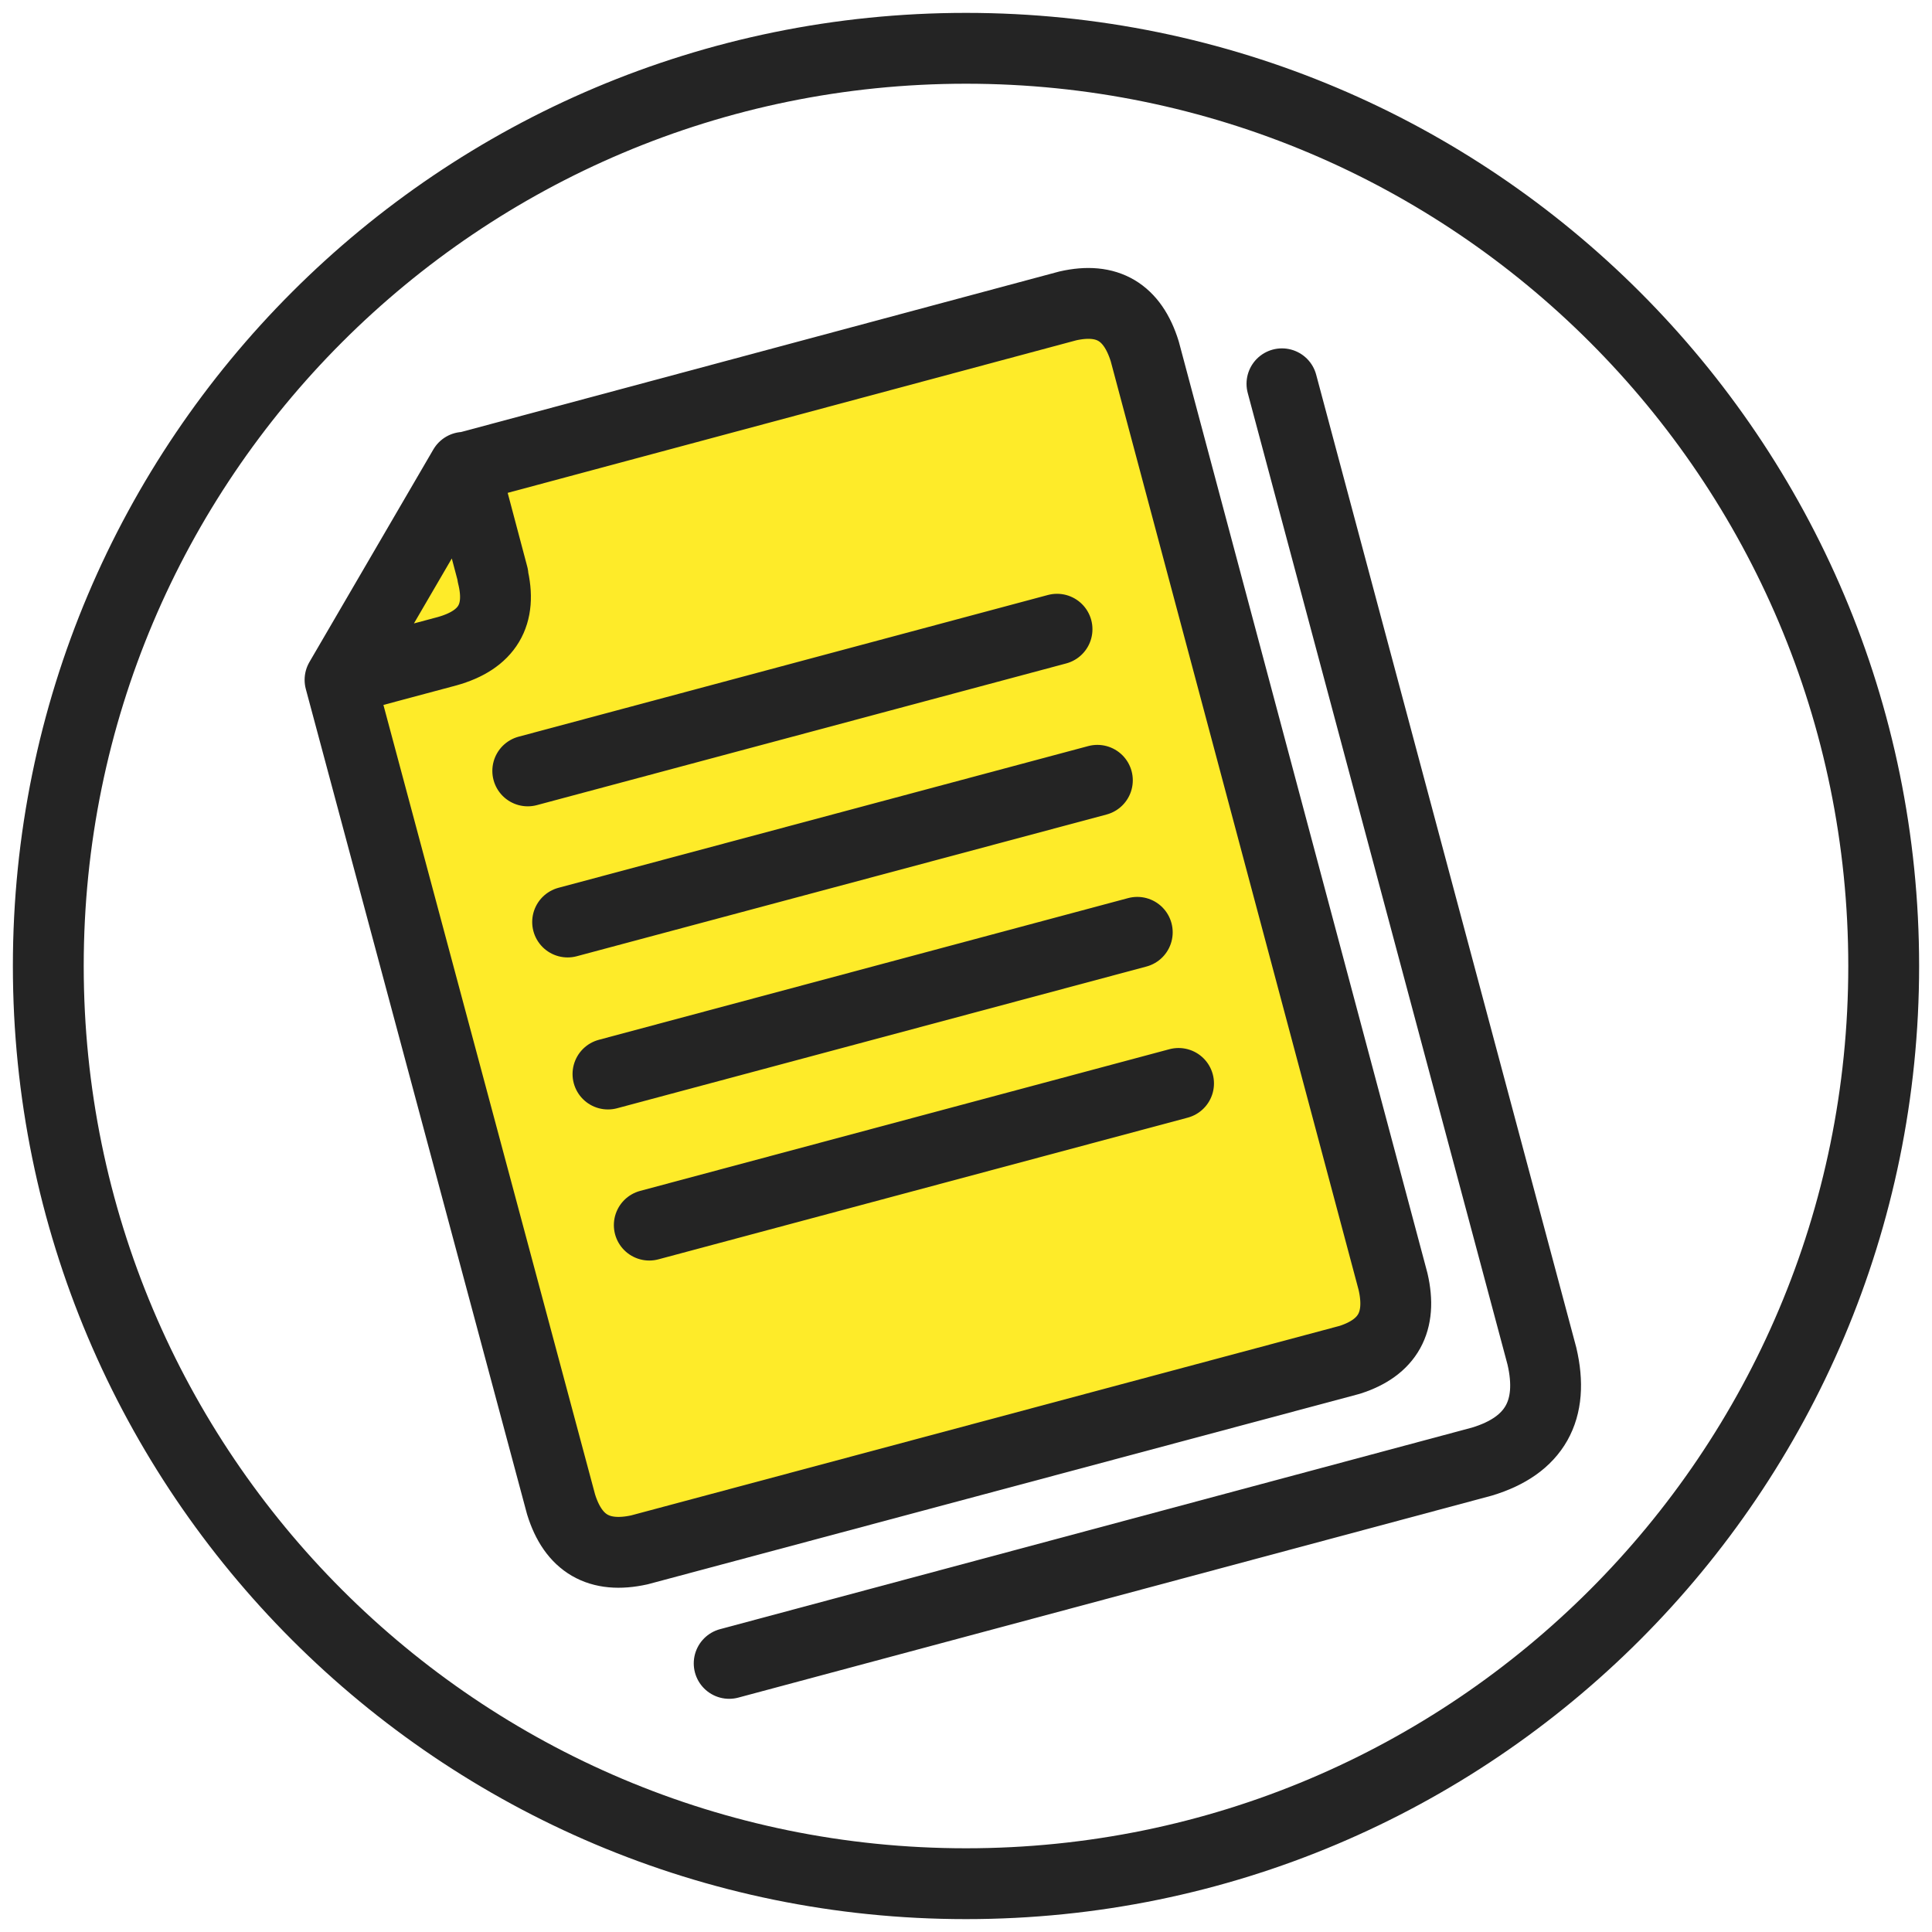
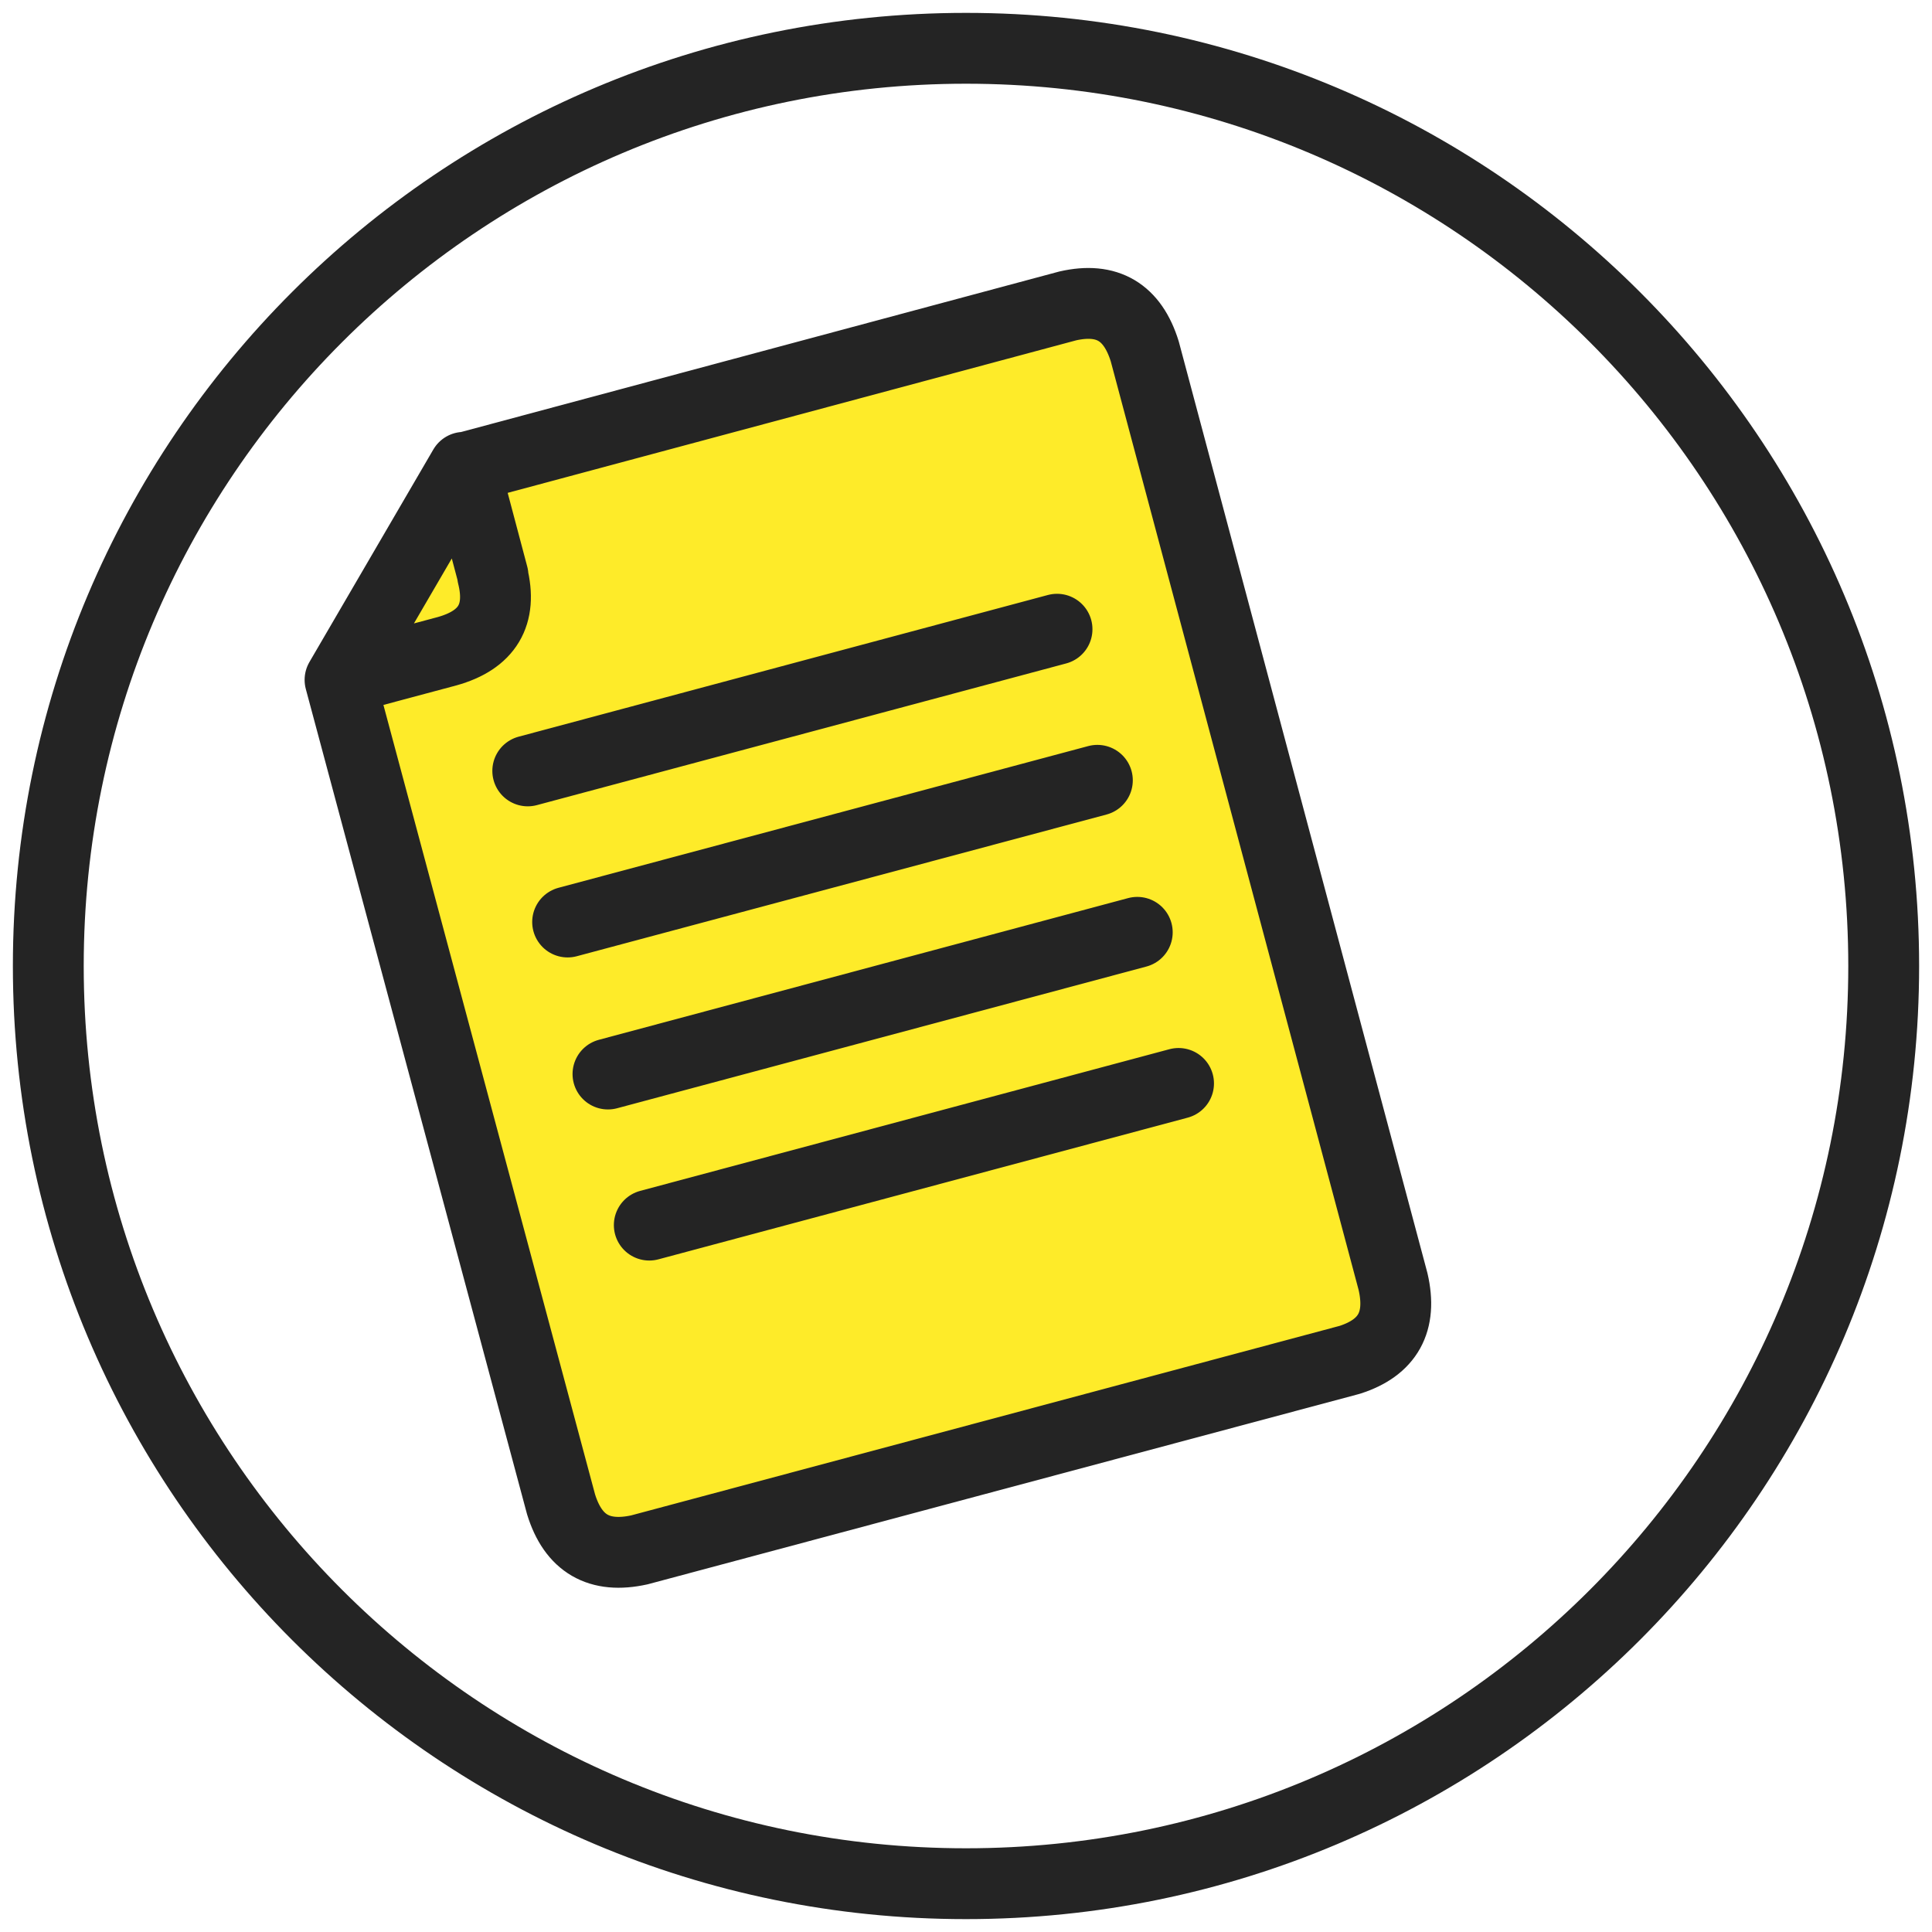
<svg xmlns="http://www.w3.org/2000/svg" width="60" height="60" viewBox="0 0 60 60" fill="none">
  <g clip-path="url(#clip0_8593_9481)">
    <path fill-rule="evenodd" clip-rule="evenodd" d="M42.984 41.283L18.269 48.102L10.575 20.167L13.81 14.761L34.139 9.165L42.984 41.283Z" fill="#FEEB29" />
-     <path d="M22.645 51.658L46.02 45.392C47.666 44.897 48.278 43.789 47.885 42.113L39.812 11.919" stroke="#242424" stroke-width="2.2" stroke-linecap="round" stroke-linejoin="round" />
    <path d="M10.56 21.114L13.883 20.225C15.136 19.876 15.603 19.089 15.297 17.865L15.311 17.879L14.422 14.528L33.162 9.5C34.386 9.223 35.173 9.69 35.552 10.914L43.261 39.796C43.552 41.049 43.101 41.851 41.92 42.23L19.858 48.132C18.605 48.408 17.803 47.942 17.424 46.718L10.56 21.114ZM10.56 21.114L14.408 14.513M32.827 19.541L16.39 23.941M34.08 24.233L17.628 28.634M35.319 28.954L18.881 33.355M36.601 33.647L20.164 38.047" stroke="#242424" stroke-width="2.2" stroke-linecap="round" stroke-linejoin="round" />
    <path d="M30 58.5C45.74 58.5 58.5 45.74 58.5 30C58.5 14.26 45.74 1.5 30 1.5C14.26 1.5 1.5 14.26 1.5 30C1.5 45.74 14.26 58.5 30 58.5Z" stroke="#242424" stroke-width="2.2" stroke-linecap="round" stroke-linejoin="round" />
  </g>
  <defs>
    <clipPath id="clip0_8593_9481">
      <rect width="60" height="60" fill="white" />
    </clipPath>
  </defs>
</svg>